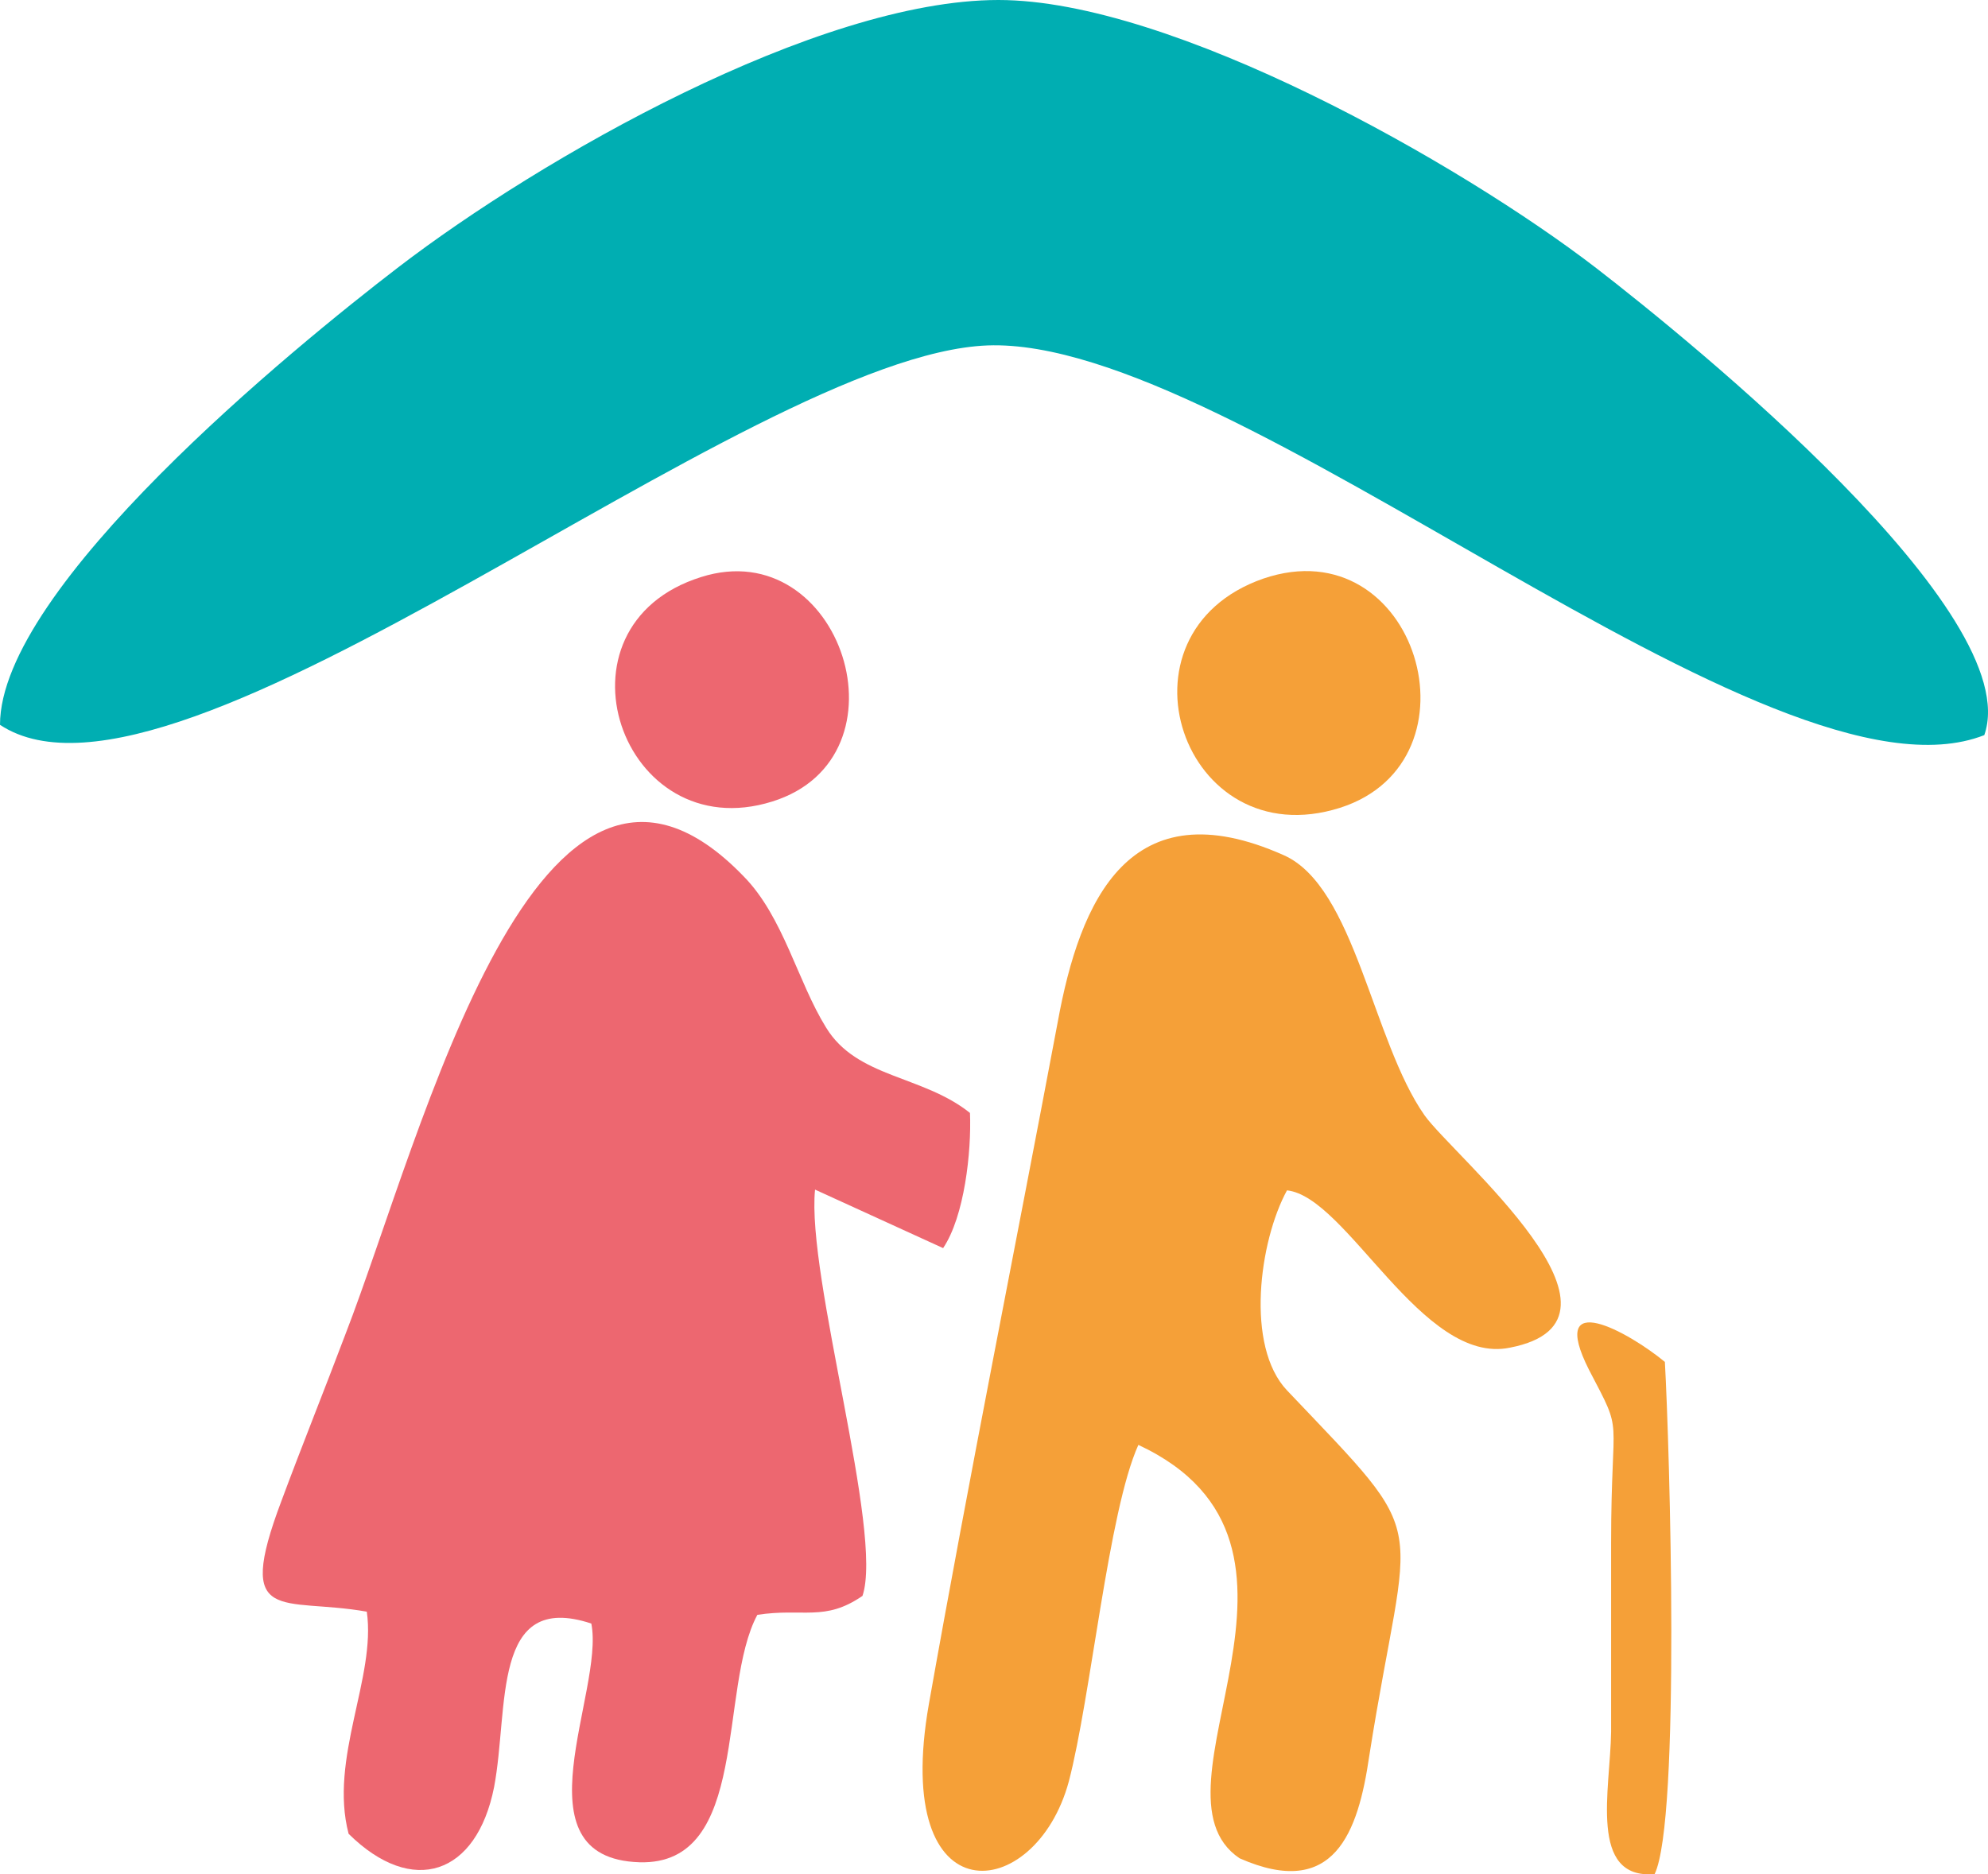
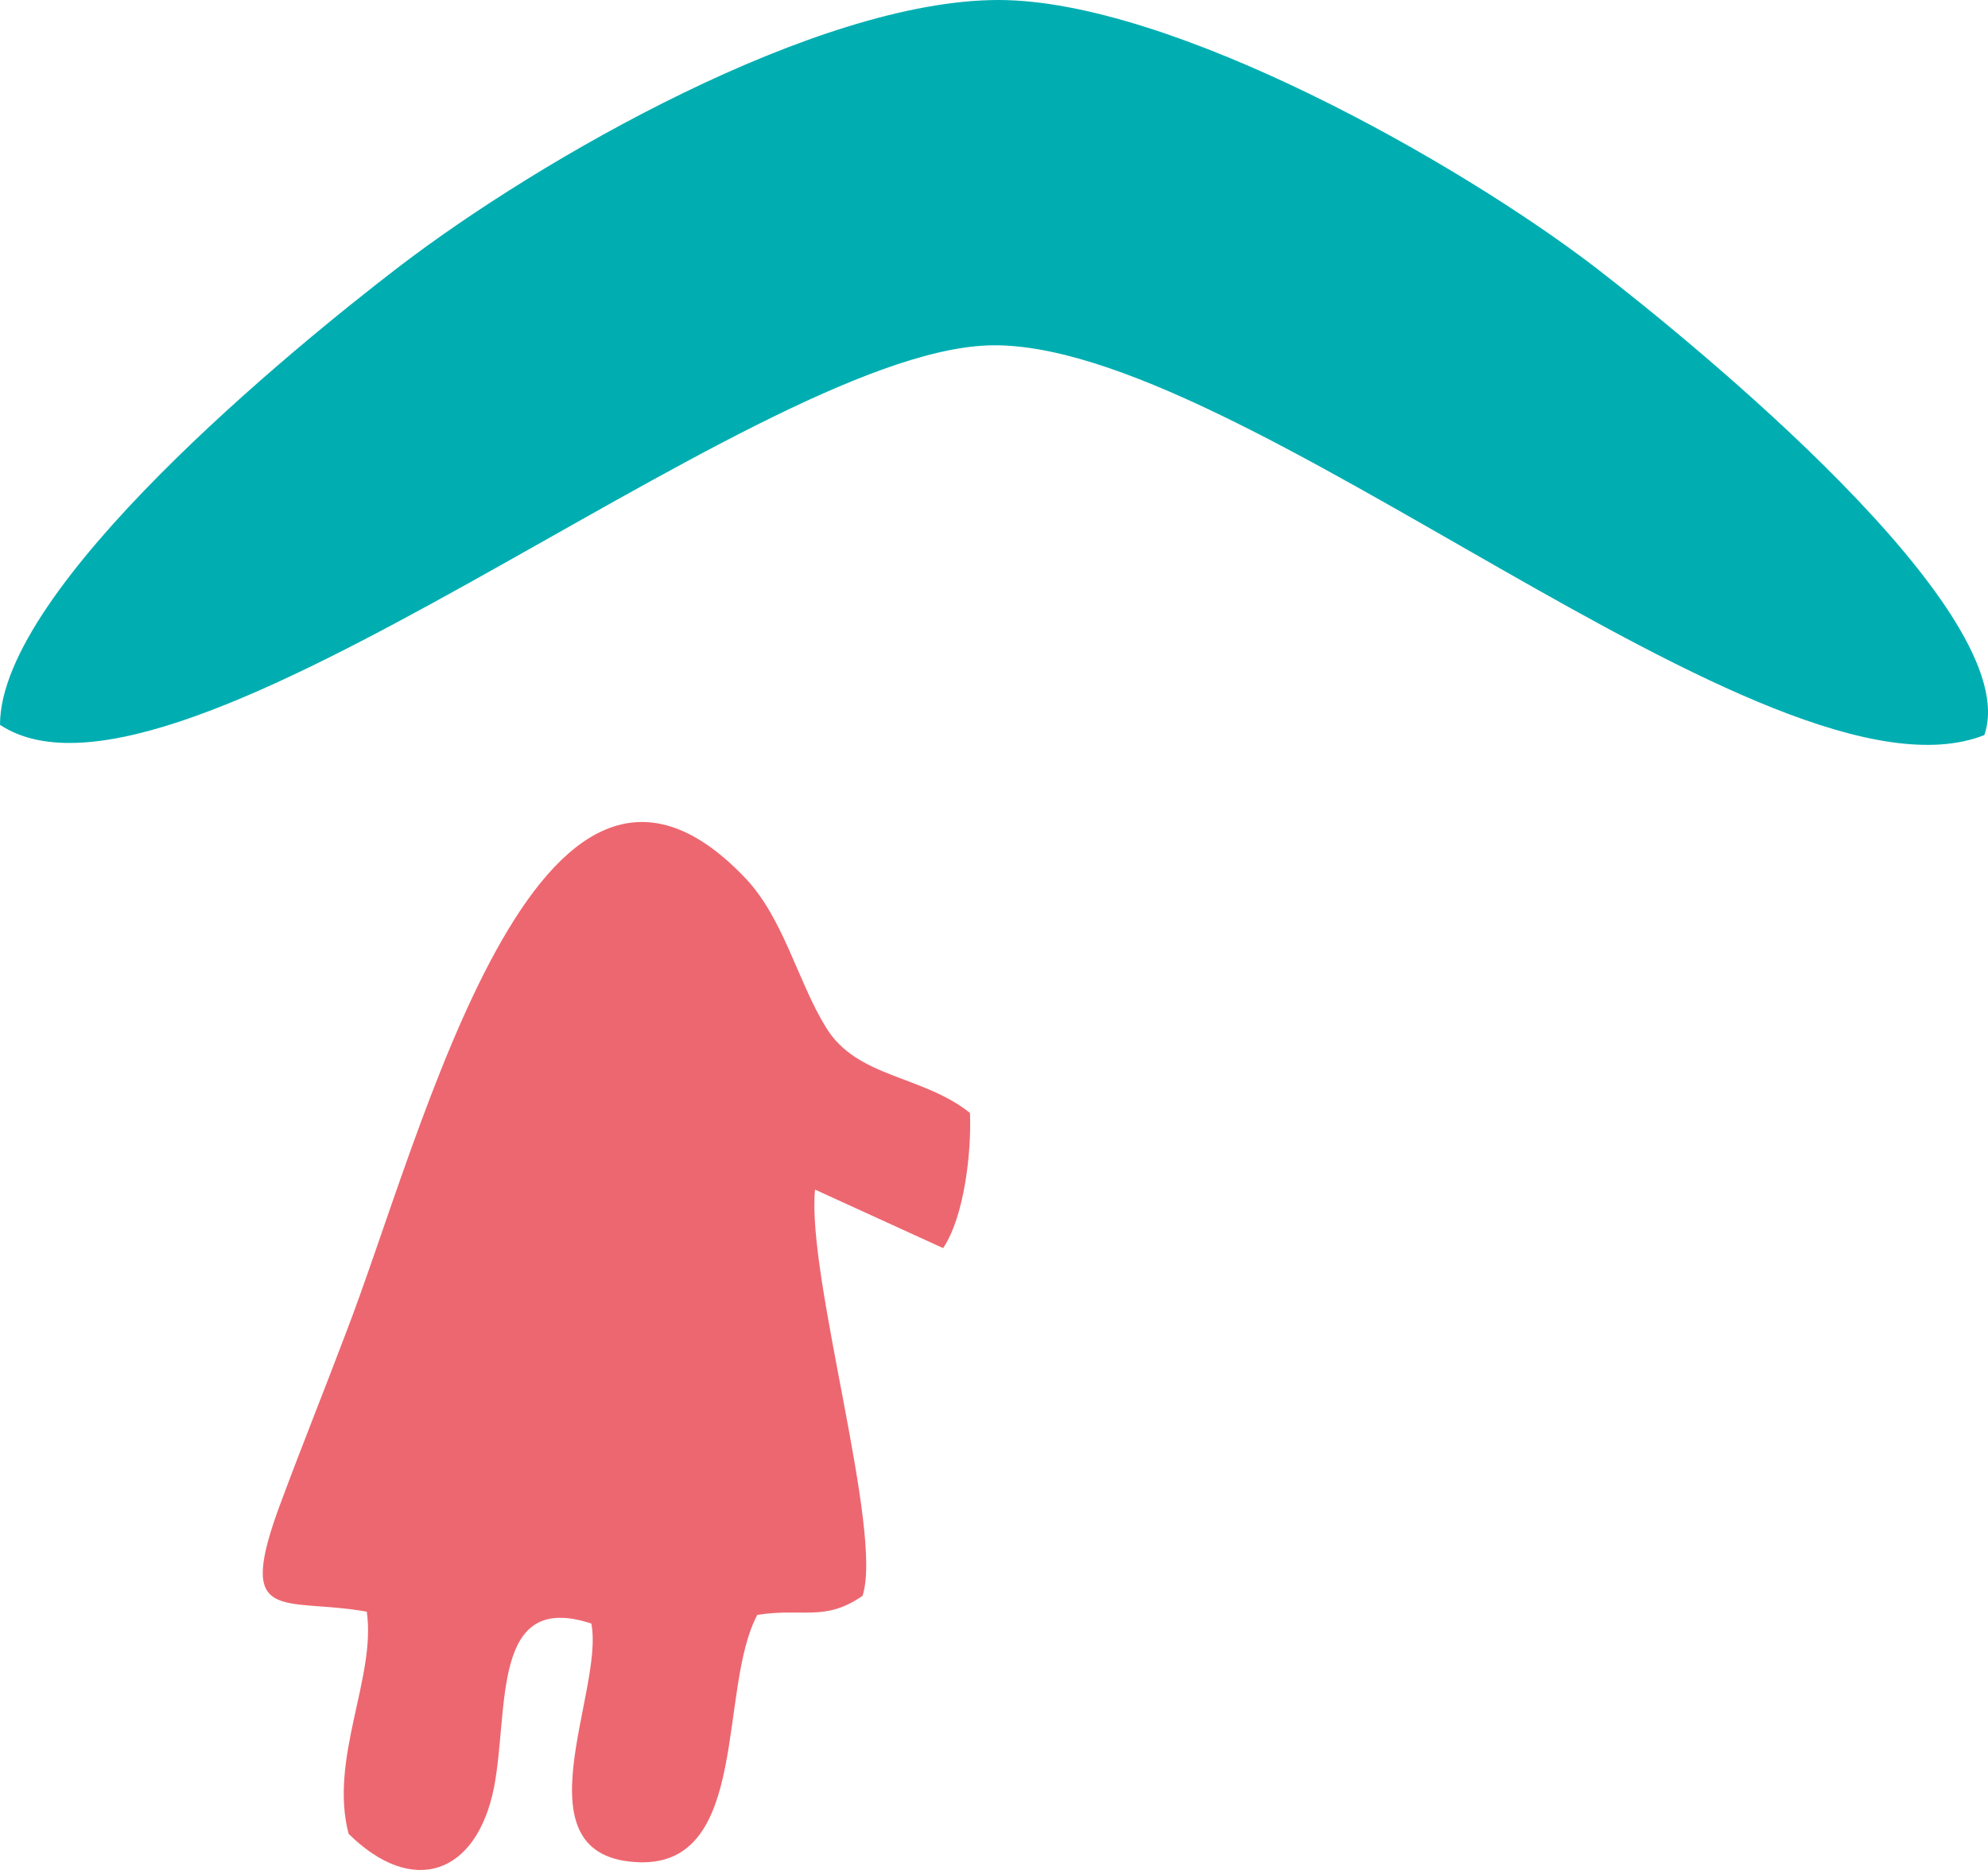
<svg xmlns="http://www.w3.org/2000/svg" version="1.1" id="Capa_1" x="0px" y="0px" width="71.283px" height="67.218px" viewBox="0 0 71.283 67.218" enable-background="new 0 0 71.283 67.218" xml:space="preserve">
  <g>
    <path fill-rule="evenodd" clip-rule="evenodd" fill="#00AEB2" d="M0,25.994c6.35,4.195,26.759-13.266,35.405-13.606   c8.958-0.34,28.091,16.979,35.745,13.975c1.53-4.365-10.545-14.145-13.918-16.752C52.327,5.839,42.009,0,35.802,0   C29.31,0,19.389,5.669,14.287,9.581C10.517,12.472,0,21.061,0,25.994L0,25.994z" />
    <path fill-rule="evenodd" clip-rule="evenodd" fill="#ED6770" d="M13.152,57.798c0.34,2.354-1.36,5.272-0.652,7.966   c2.296,2.268,4.592,1.474,5.216-1.673c0.539-2.834-0.113-7.058,3.487-5.867c0.482,2.438-2.778,8.419,1.729,8.561   c3.968,0.113,2.806-6.236,4.224-8.873c1.644-0.255,2.41,0.256,3.77-0.68c0.766-2.268-2.013-11.452-1.701-14.57l4.592,2.098   c0.765-1.134,1.02-3.458,0.963-4.848c-1.701-1.36-4.053-1.247-5.159-3.061c-1.021-1.645-1.531-3.969-2.948-5.415   c-7.398-7.682-11.509,9.241-14.287,16.413c-0.737,1.956-1.559,3.997-2.296,5.981C8.391,58.337,10.12,57.26,13.152,57.798   L13.152,57.798z" />
-     <path fill-rule="evenodd" clip-rule="evenodd" fill="#F5A038" d="M40.818,51.817c7.654,3.571,0,12.387,3.629,14.825   c3.401,1.502,4.252-0.936,4.648-3.657c1.418-9.014,2.409-7.483-2.948-13.124c-1.502-1.588-0.992-5.357,0-7.172   c2.154,0.227,4.848,6.293,7.994,5.641c5.103-0.992-2.013-6.859-3.062-8.333c-1.871-2.665-2.494-8.192-5.046-9.327   c-5.527-2.466-7.313,1.616-8.106,5.981c-1.531,8.136-3.175,16.3-4.621,24.463c-1.361,7.739,3.827,7.172,5.017,2.778   C39.118,60.859,39.741,54.198,40.818,51.817L40.818,51.817z" />
-     <path fill-rule="evenodd" clip-rule="evenodd" fill="#F5A038" d="M45.298,20.75c-5.613,1.956-2.892,10.006,2.749,8.22   C53.291,27.297,50.797,18.878,45.298,20.75L45.298,20.75z" />
-     <path fill-rule="evenodd" clip-rule="evenodd" fill="#ED6770" d="M25.143,20.693c-5.612,1.757-2.863,9.751,2.551,8.05   C32.769,27.156,30.161,19.105,25.143,20.693L25.143,20.693z" />
-     <path fill-rule="evenodd" clip-rule="evenodd" fill="#F5A038" d="M59.329,67.209c0.936-1.928,0.538-15.335,0.368-18.368   c-1.304-1.077-4.224-2.693-2.721,0.283c1.275,2.438,0.793,1.36,0.793,6.208c0,2.211,0,4.507,0,6.774   C57.741,64.176,56.948,67.407,59.329,67.209L59.329,67.209z" />
  </g>
</svg>